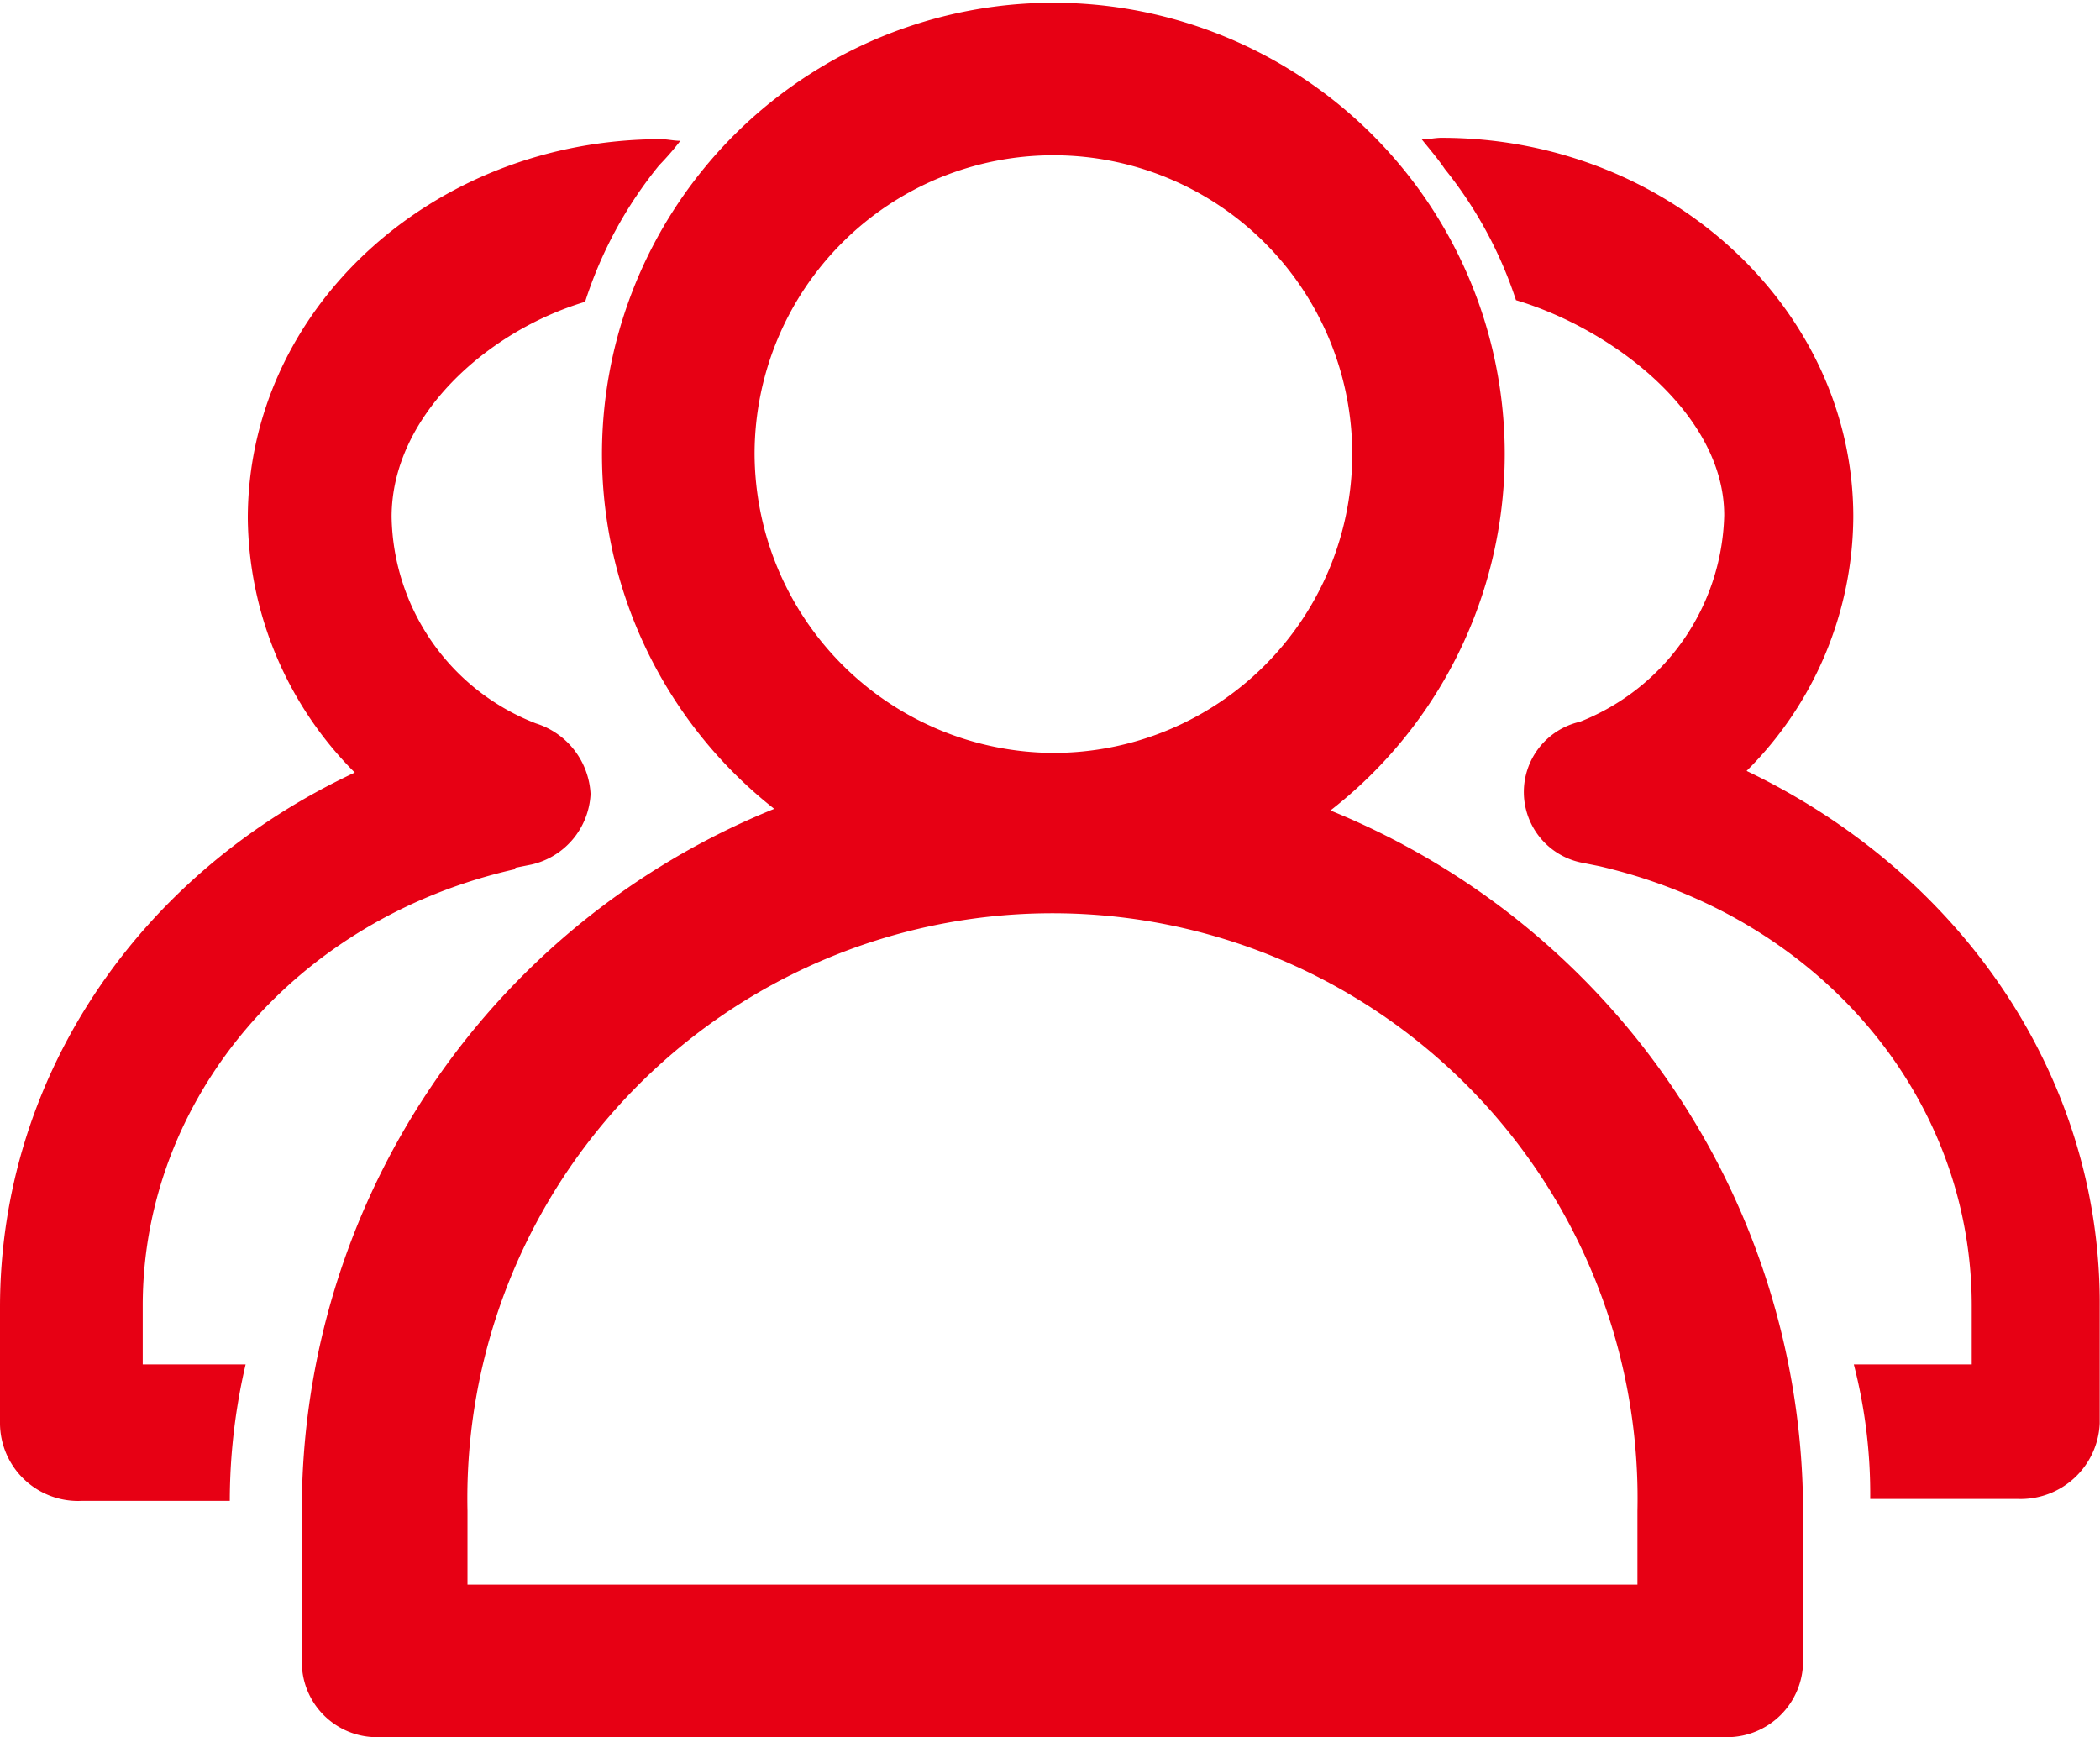
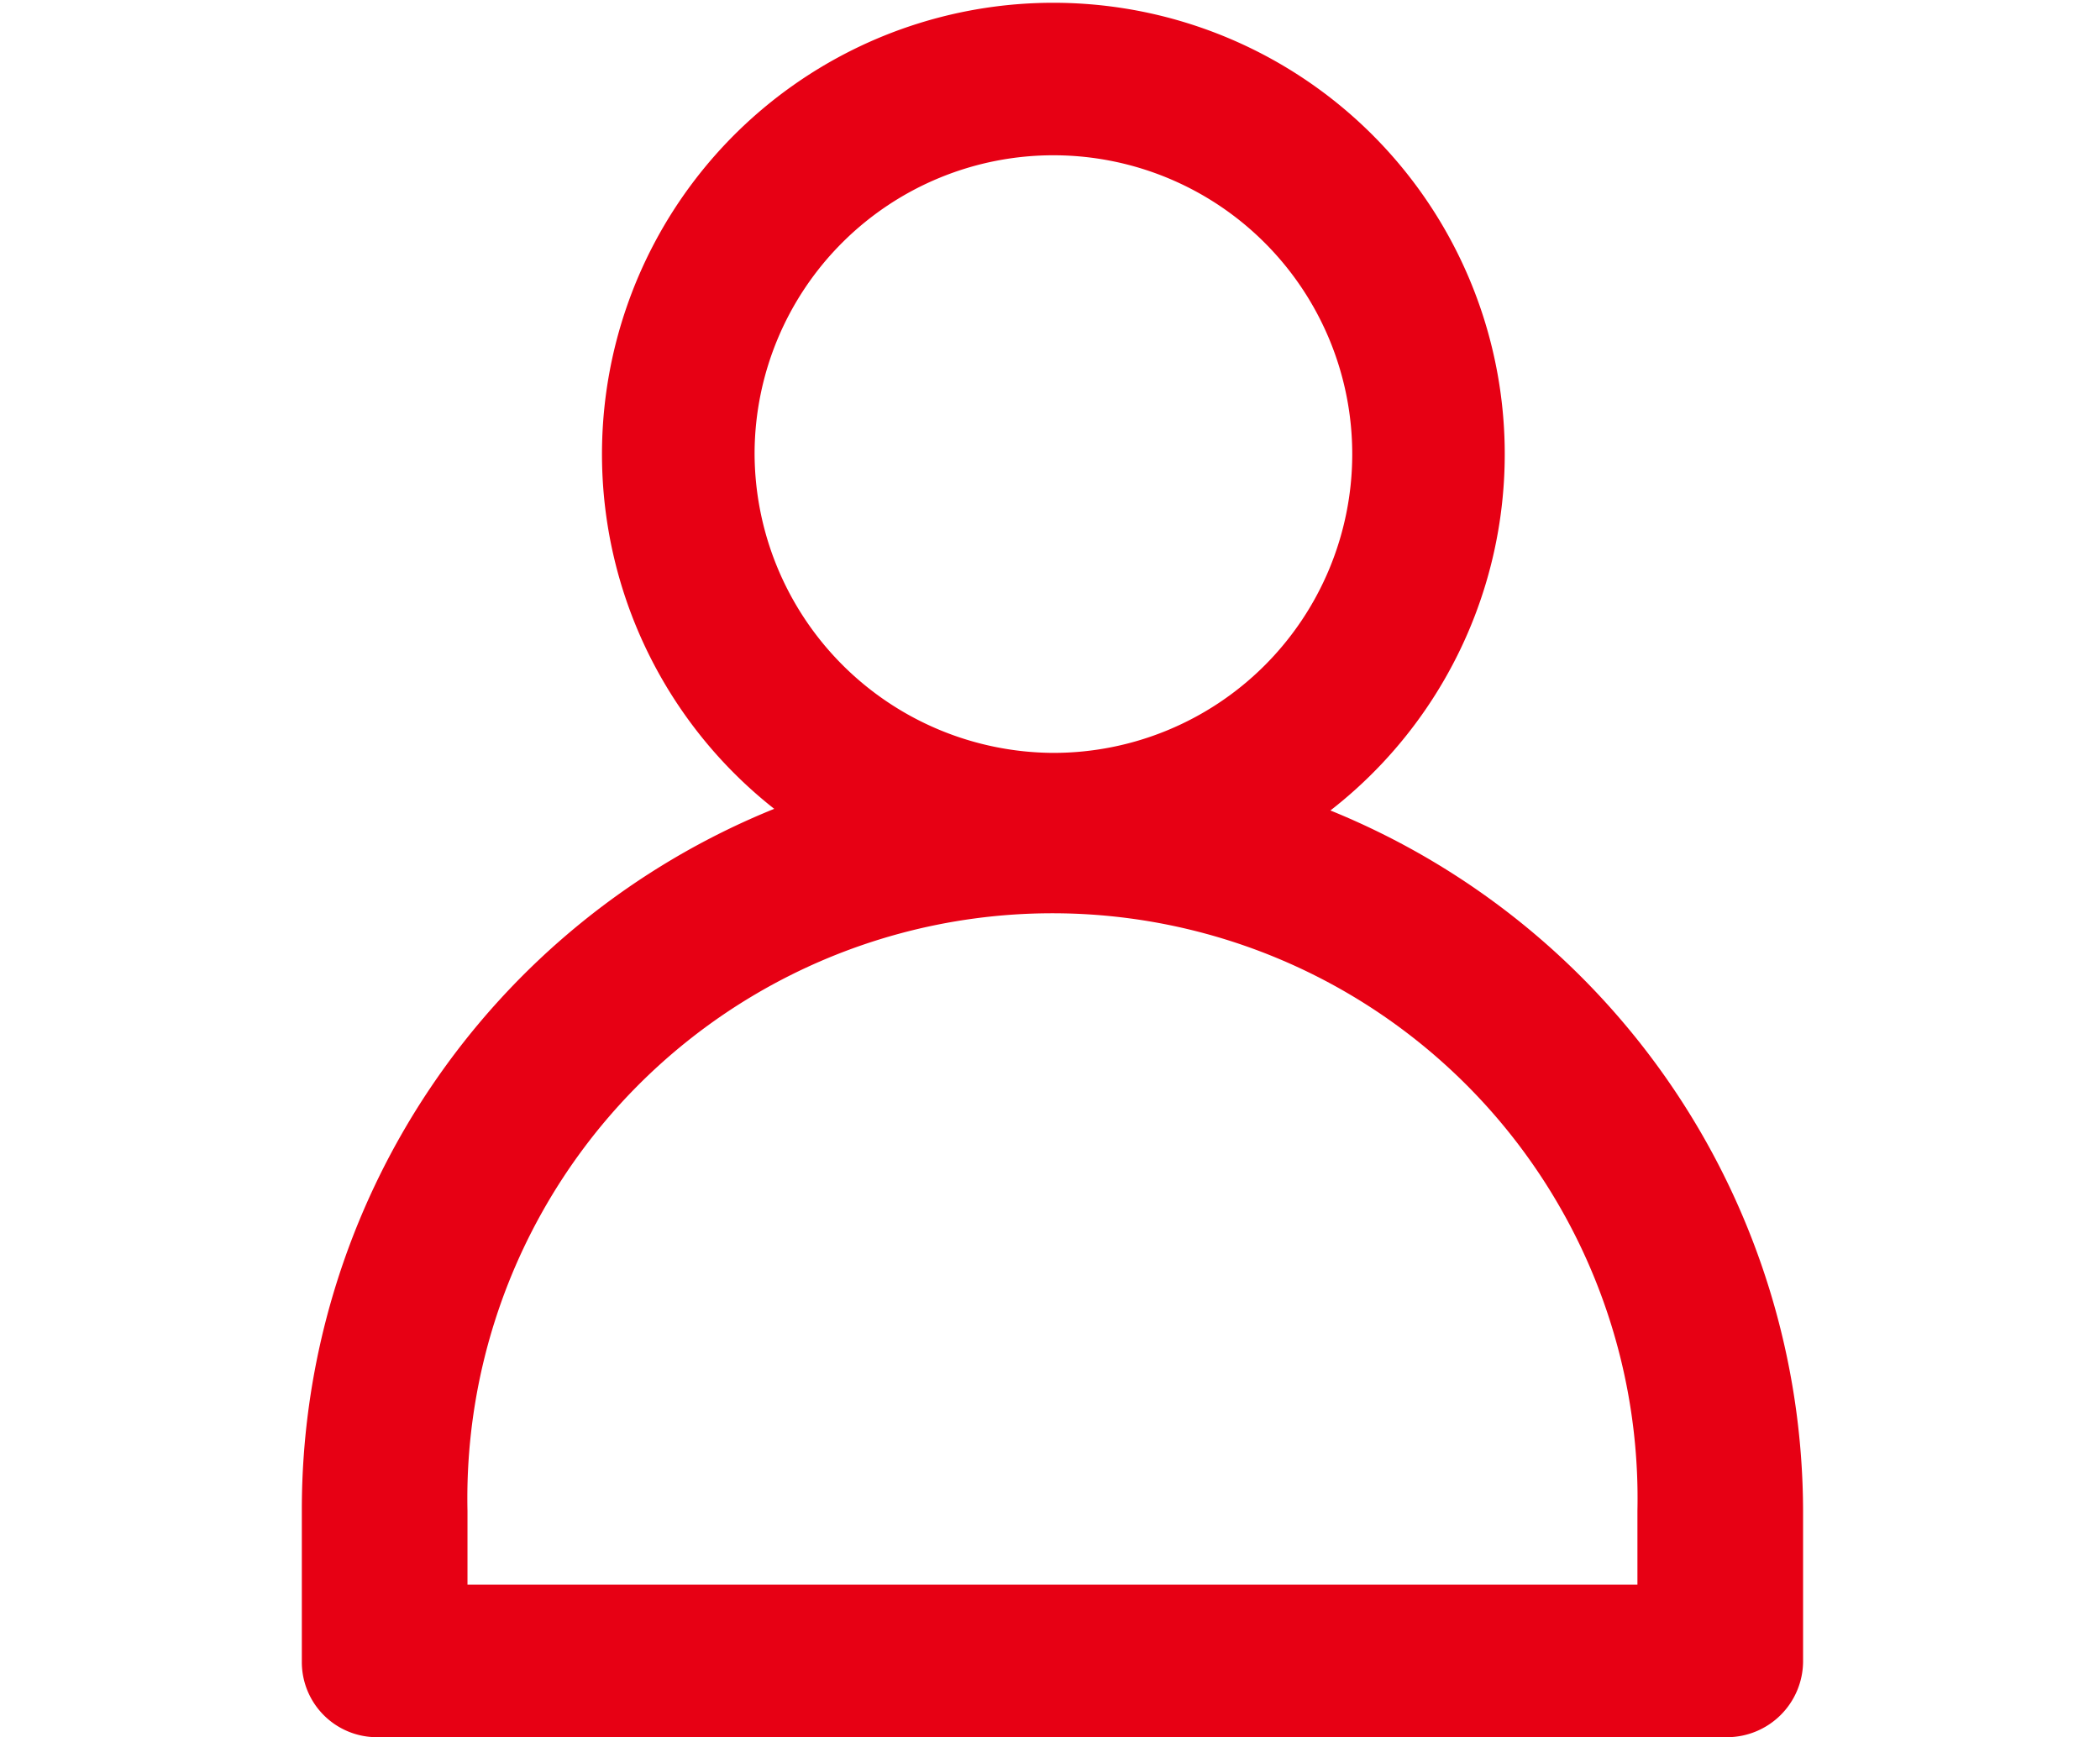
<svg xmlns="http://www.w3.org/2000/svg" viewBox="0 0 76.95 63.66">
  <defs>
    <style>.cls-1{fill:#e70014;}</style>
  </defs>
  <g id="图层_2" data-name="图层 2">
    <g id="图层_1-2" data-name="图层 1">
-       <path class="cls-1" d="M64,28.25a13.22,13.22,0,0,0,3.91-9.31c0-7.64-6.79-13.89-15.09-13.89-.24,0-.48.06-.72.06.24.3.6.72.84,1.08A15.23,15.23,0,0,1,55.55,11c3.6,1.08,7.63,4.21,7.63,7.88a8.35,8.35,0,0,1-5.29,7.57A2.64,2.64,0,0,0,58,31.62l.6.12c8.06,1.87,13.65,8.42,13.65,16.11V50H67.93a19.08,19.08,0,0,1,.6,4.93h5.41a2.9,2.9,0,0,0,3-2.77V47.91C77,39.44,71.84,32,64,28.25ZM18.88,31.8l.6-.12a2.79,2.79,0,0,0,2.16-2.58,2.86,2.86,0,0,0-2-2.59,8.26,8.26,0,0,1-5.29-7.57c0-3.67,3.48-6.8,7.09-7.88a15.32,15.32,0,0,1,2.71-5,10.43,10.43,0,0,0,.78-.9c-.24,0-.48-.06-.72-.06C15.87,5.11,9.08,11.3,9.08,19A13.36,13.36,0,0,0,13,28.31C5.11,32,0,39.44,0,47.91v4.27A2.86,2.86,0,0,0,3,55H8.42A22.1,22.1,0,0,1,9,50H5.23V47.85c0-7.57,5.59-14.19,13.65-16Z" />
      <path class="cls-1" d="M48.75,29.7a16.54,16.54,0,1,0-20.38-.06A27.7,27.7,0,0,0,11.06,55.37V60.9a2.75,2.75,0,0,0,2.77,2.76H63.3a2.79,2.79,0,0,0,2.77-2.76V55.37A27.77,27.77,0,0,0,48.75,29.7ZM27.65,16.59a10.95,10.95,0,1,1,10.94,11,11,11,0,0,1-10.94-11ZM60,58.07H17.13v-2.7a21.44,21.44,0,1,1,42.87,0Z" />
    </g>
  </g>
</svg>